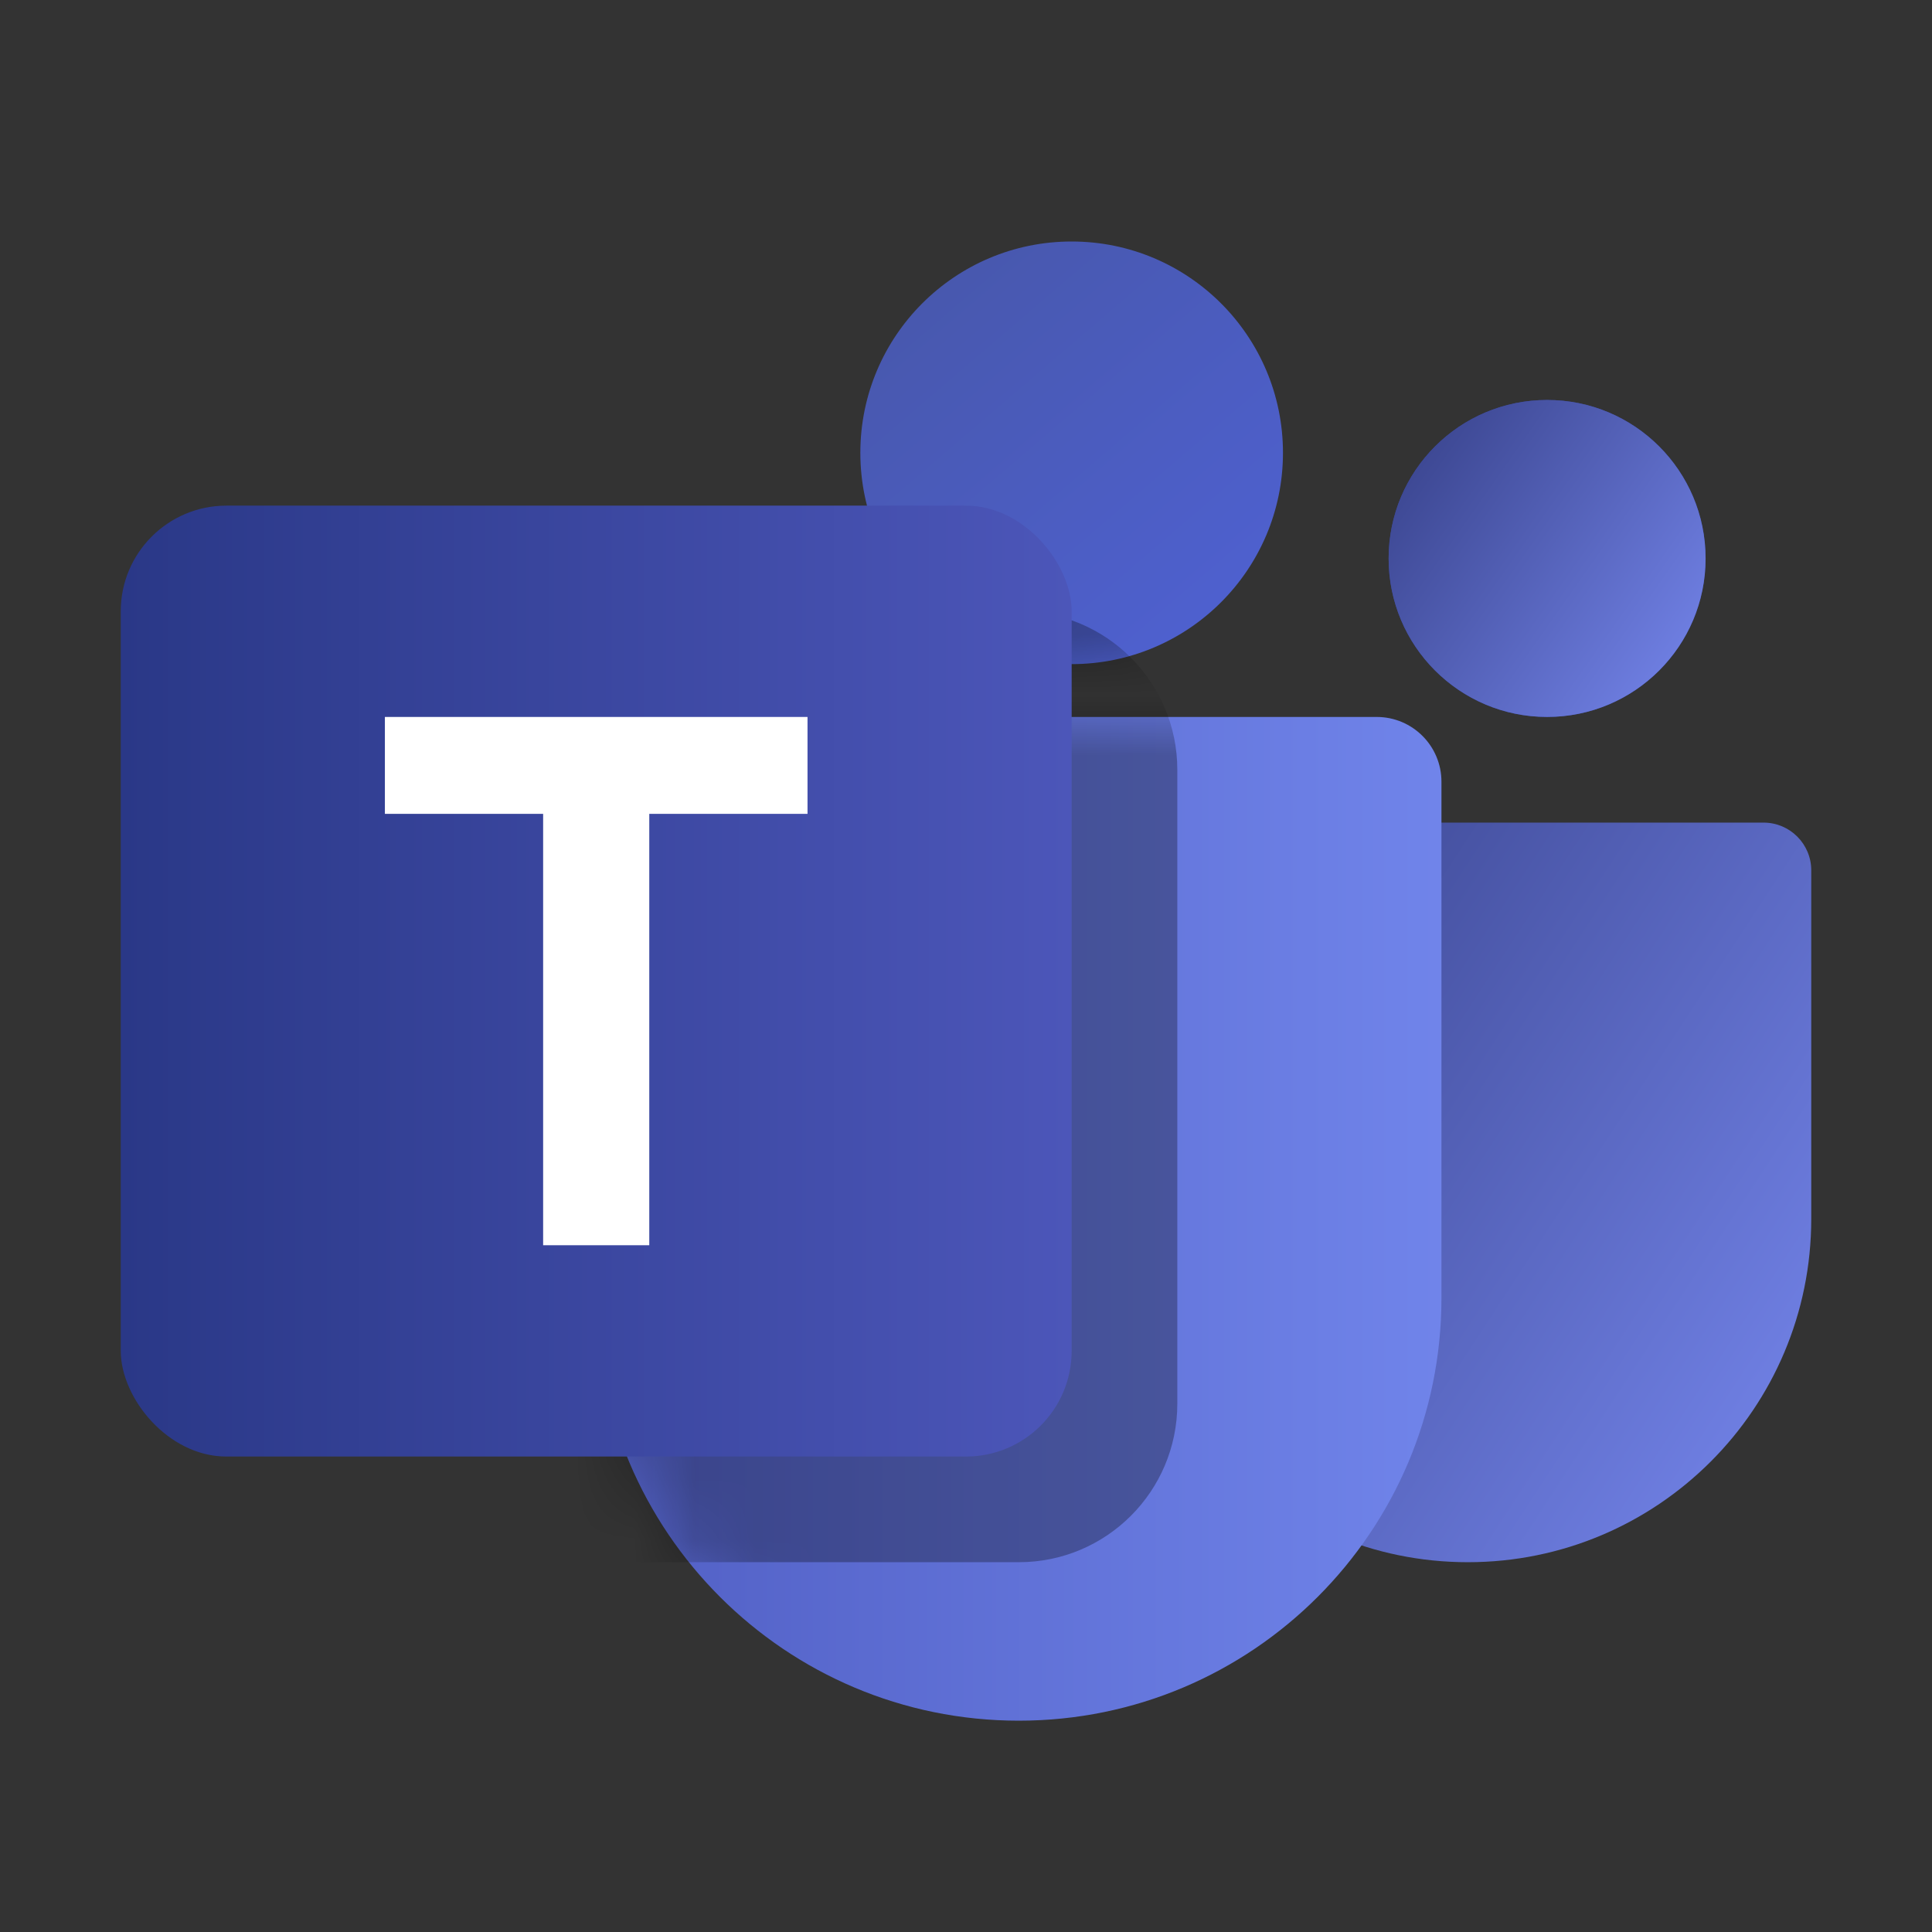
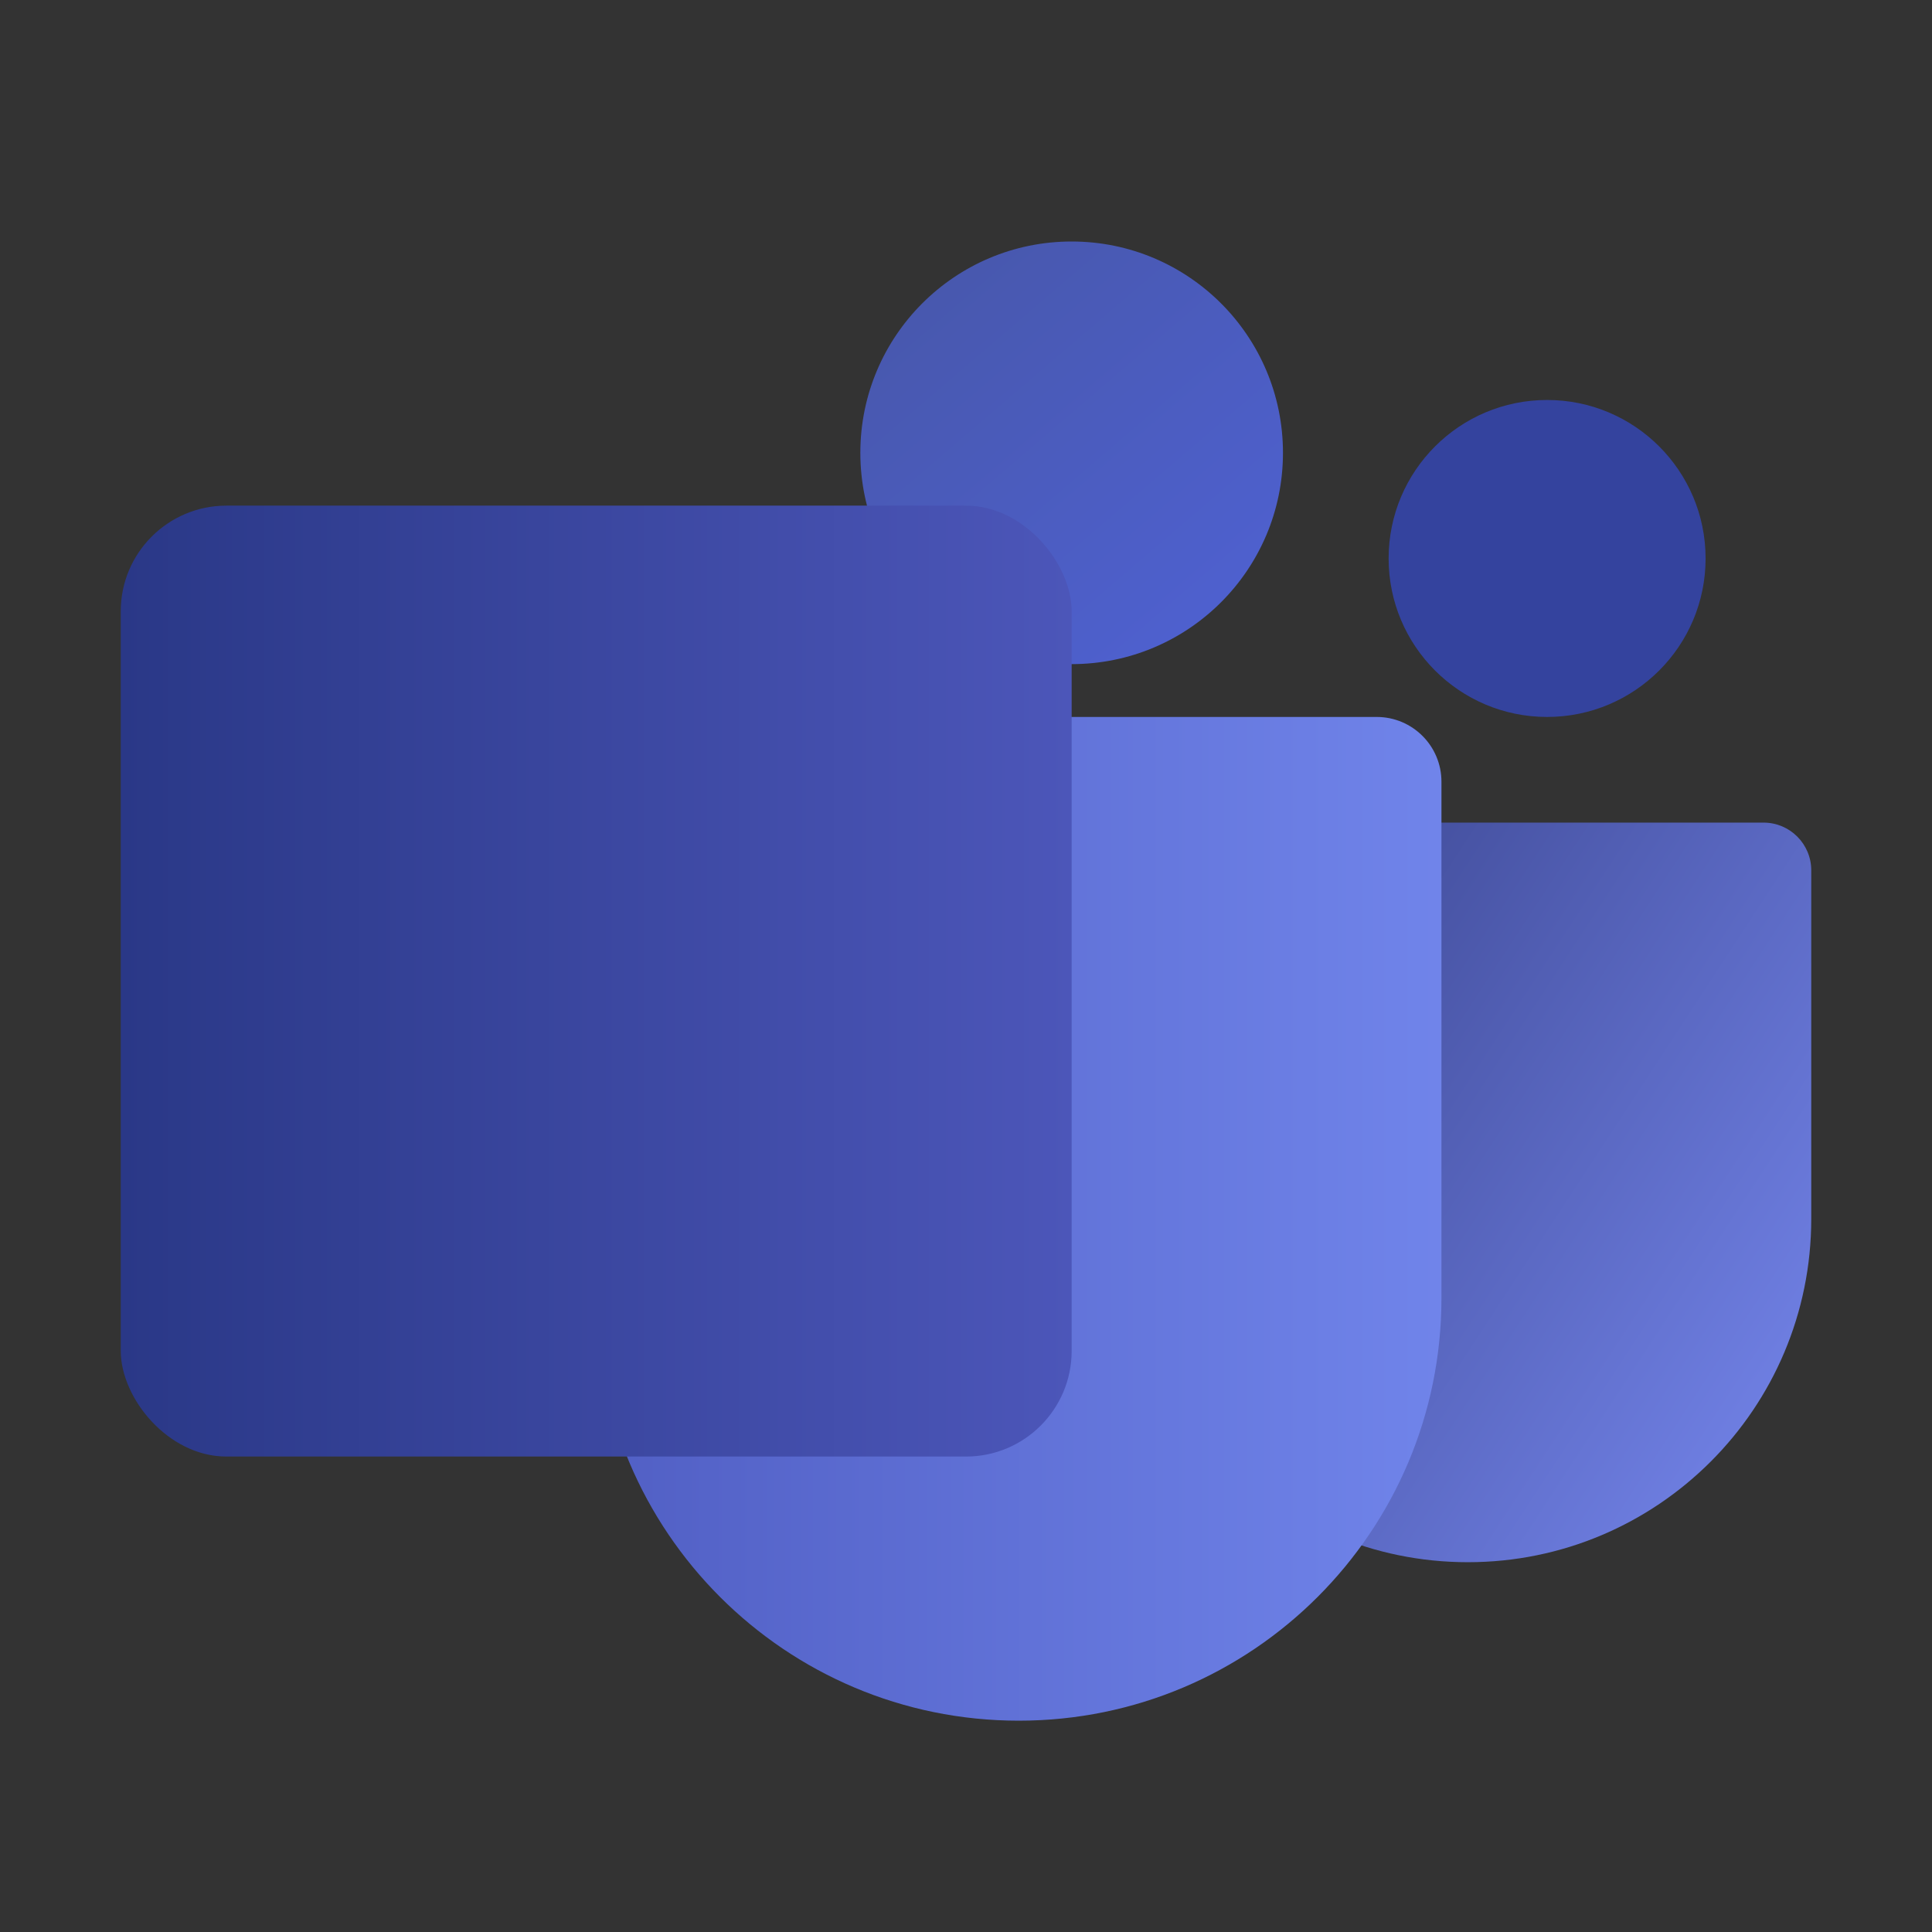
<svg xmlns="http://www.w3.org/2000/svg" width="32" height="32" viewBox="0 0 32 32" fill="none">
  <rect x="0" y="0" width="32" height="32" fill="#333333" stroke="none" />
  <path d="M18.625 14.415C18.625 13.979 18.979 13.625 19.415 13.625H29.21C29.646 13.625 30 13.979 30 14.415V20.188C30 23.329 27.454 25.875 24.312 25.875C21.171 25.875 18.625 23.329 18.625 20.188V14.415Z" fill="url(#paint0_linear_59_143)" />
  <path d="M9.875 12.948C9.875 12.355 10.355 11.875 10.948 11.875H22.802C23.395 11.875 23.875 12.355 23.875 12.948V21.5C23.875 25.366 20.741 28.5 16.875 28.5C13.009 28.5 9.875 25.366 9.875 21.5V12.948Z" fill="url(#paint1_linear_59_143)" />
  <ellipse cx="25.625" cy="9.25" rx="2.625" ry="2.625" fill="#34439E" />
-   <ellipse cx="25.625" cy="9.25" rx="2.625" ry="2.625" fill="url(#paint2_linear_59_143)" />
  <ellipse cx="17.75" cy="7.5" rx="3.5" ry="3.5" fill="url(#paint3_linear_59_143)" />
  <mask id="mask0_59_143" style="mask-type:alpha" maskUnits="userSpaceOnUse" x="9" y="4" width="15" height="25">
    <path d="M17.75 11C19.5 11 21.25 9.687 21.25 7.5C21.25 5.084 20.166 4 17.75 4C15.334 4 12.5 4.209 12.5 6.625C12.5 9.041 15.334 11 17.75 11Z" fill="url(#paint4_linear_59_143)" />
    <path d="M10.948 11.875C10.355 11.875 9.875 12.355 9.875 12.948V21.5C9.875 25.366 13.009 28.5 16.875 28.5C20.741 28.5 23.875 25.366 23.875 21.5V12.948C23.875 12.355 23.395 11.875 22.802 11.875H10.948Z" fill="url(#paint5_linear_59_143)" />
  </mask>
  <g mask="url(#mask0_59_143)">
-     <path d="M8.125 12.75C8.125 11.3 9.3 10.125 10.75 10.125H16.875C18.325 10.125 19.5 11.3 19.5 12.75V23.25C19.5 24.7 18.325 25.875 16.875 25.875H8.125V12.75Z" fill="black" fill-opacity="0.3" />
-   </g>
+     </g>
  <rect x="2" y="8.375" width="15.75" height="15.75" rx="1.75" fill="url(#paint6_linear_59_143)" />
-   <path d="M13.375 11.875H6.375V13.48H8.996V20.625H10.754V13.48H13.375V11.875Z" fill="white" />
  <defs>
    <linearGradient id="paint0_linear_59_143" x1="18.625" y1="14.27" x2="30.139" y2="21.794" gradientUnits="userSpaceOnUse">
      <stop stop-color="#364088" />
      <stop offset="1" stop-color="#6E7EE1" />
    </linearGradient>
    <linearGradient id="paint1_linear_59_143" x1="9.875" y1="19.228" x2="23.875" y2="19.228" gradientUnits="userSpaceOnUse">
      <stop stop-color="#515FC4" />
      <stop offset="1" stop-color="#7084EA" />
    </linearGradient>
    <linearGradient id="paint2_linear_59_143" x1="23" y1="6.901" x2="28.072" y2="10.47" gradientUnits="userSpaceOnUse">
      <stop stop-color="#364088" />
      <stop offset="1" stop-color="#6E7EE1" />
    </linearGradient>
    <linearGradient id="paint3_linear_59_143" x1="15.25" y1="5" x2="19.75" y2="10.25" gradientUnits="userSpaceOnUse">
      <stop stop-color="#4858AE" />
      <stop offset="1" stop-color="#4E60CE" />
    </linearGradient>
    <linearGradient id="paint4_linear_59_143" x1="13.75" y1="3.5" x2="19.375" y2="10.062" gradientUnits="userSpaceOnUse">
      <stop stop-color="#4858AE" />
      <stop offset="1" stop-color="#4E60CE" />
    </linearGradient>
    <linearGradient id="paint5_linear_59_143" x1="13.75" y1="3.5" x2="19.375" y2="10.062" gradientUnits="userSpaceOnUse">
      <stop stop-color="#4858AE" />
      <stop offset="1" stop-color="#4E60CE" />
    </linearGradient>
    <linearGradient id="paint6_linear_59_143" x1="2" y1="16.25" x2="17.75" y2="16.25" gradientUnits="userSpaceOnUse">
      <stop stop-color="#2A3887" />
      <stop offset="1" stop-color="#4C56B9" />
    </linearGradient>
  </defs>
</svg>